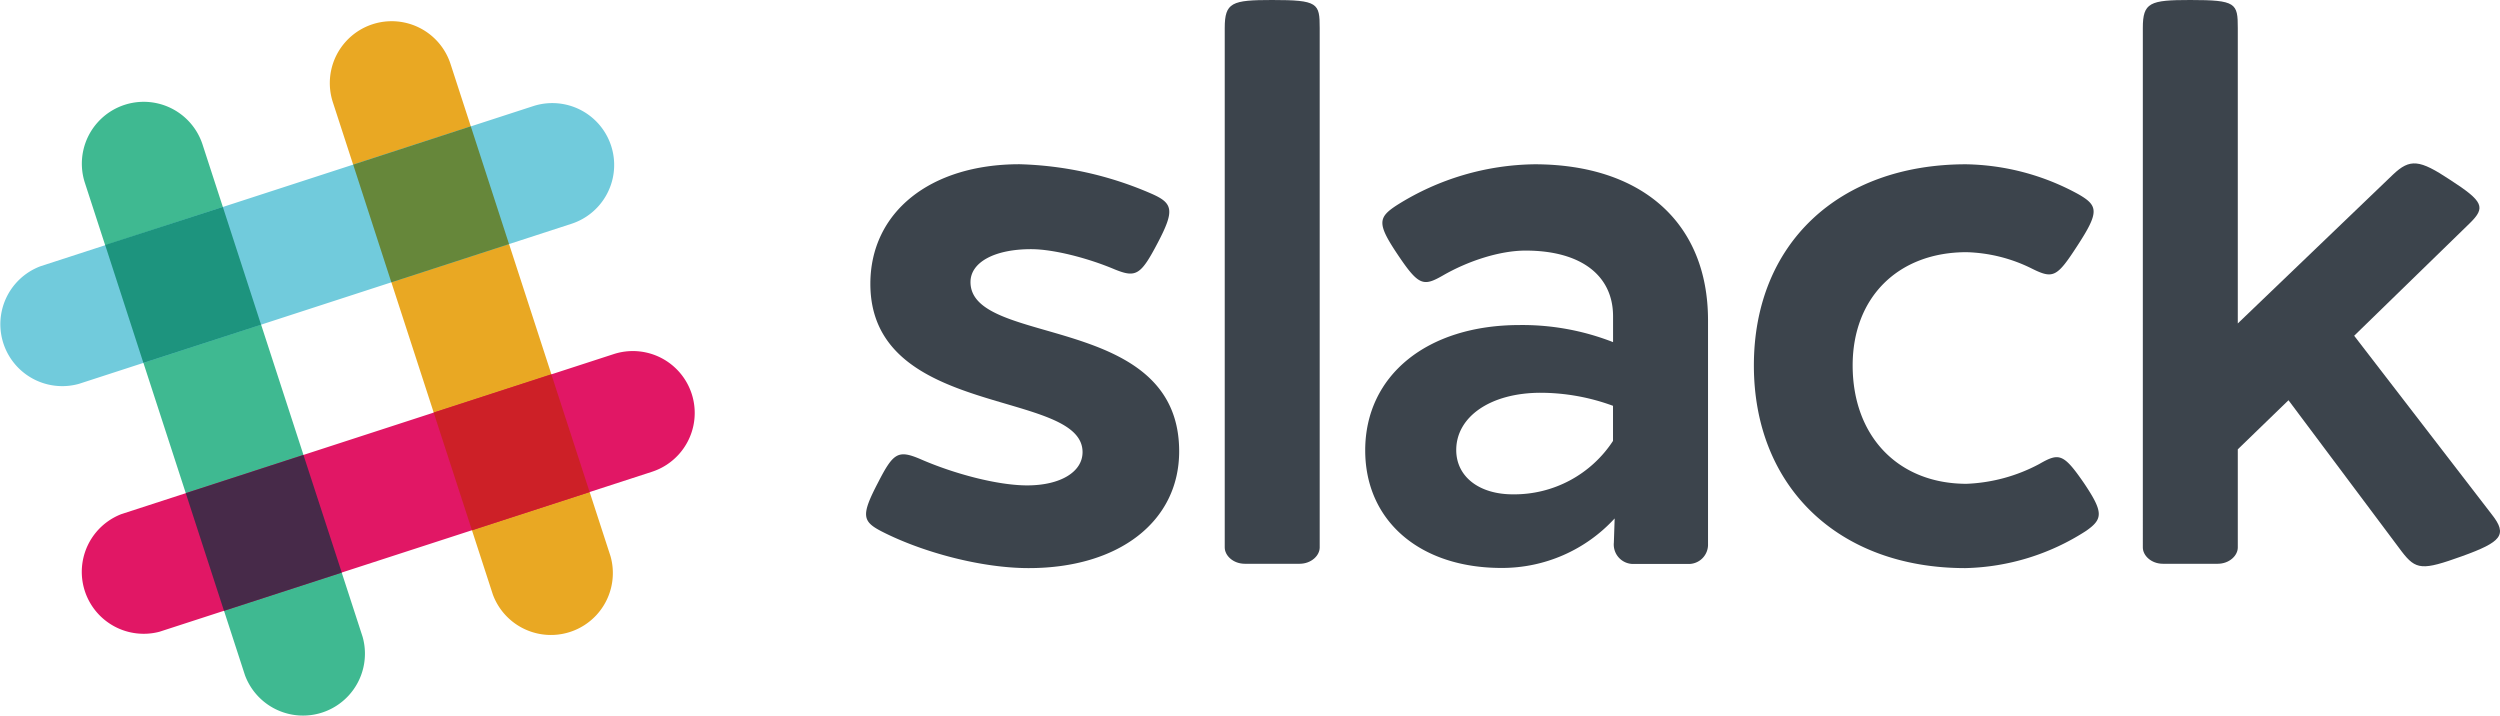
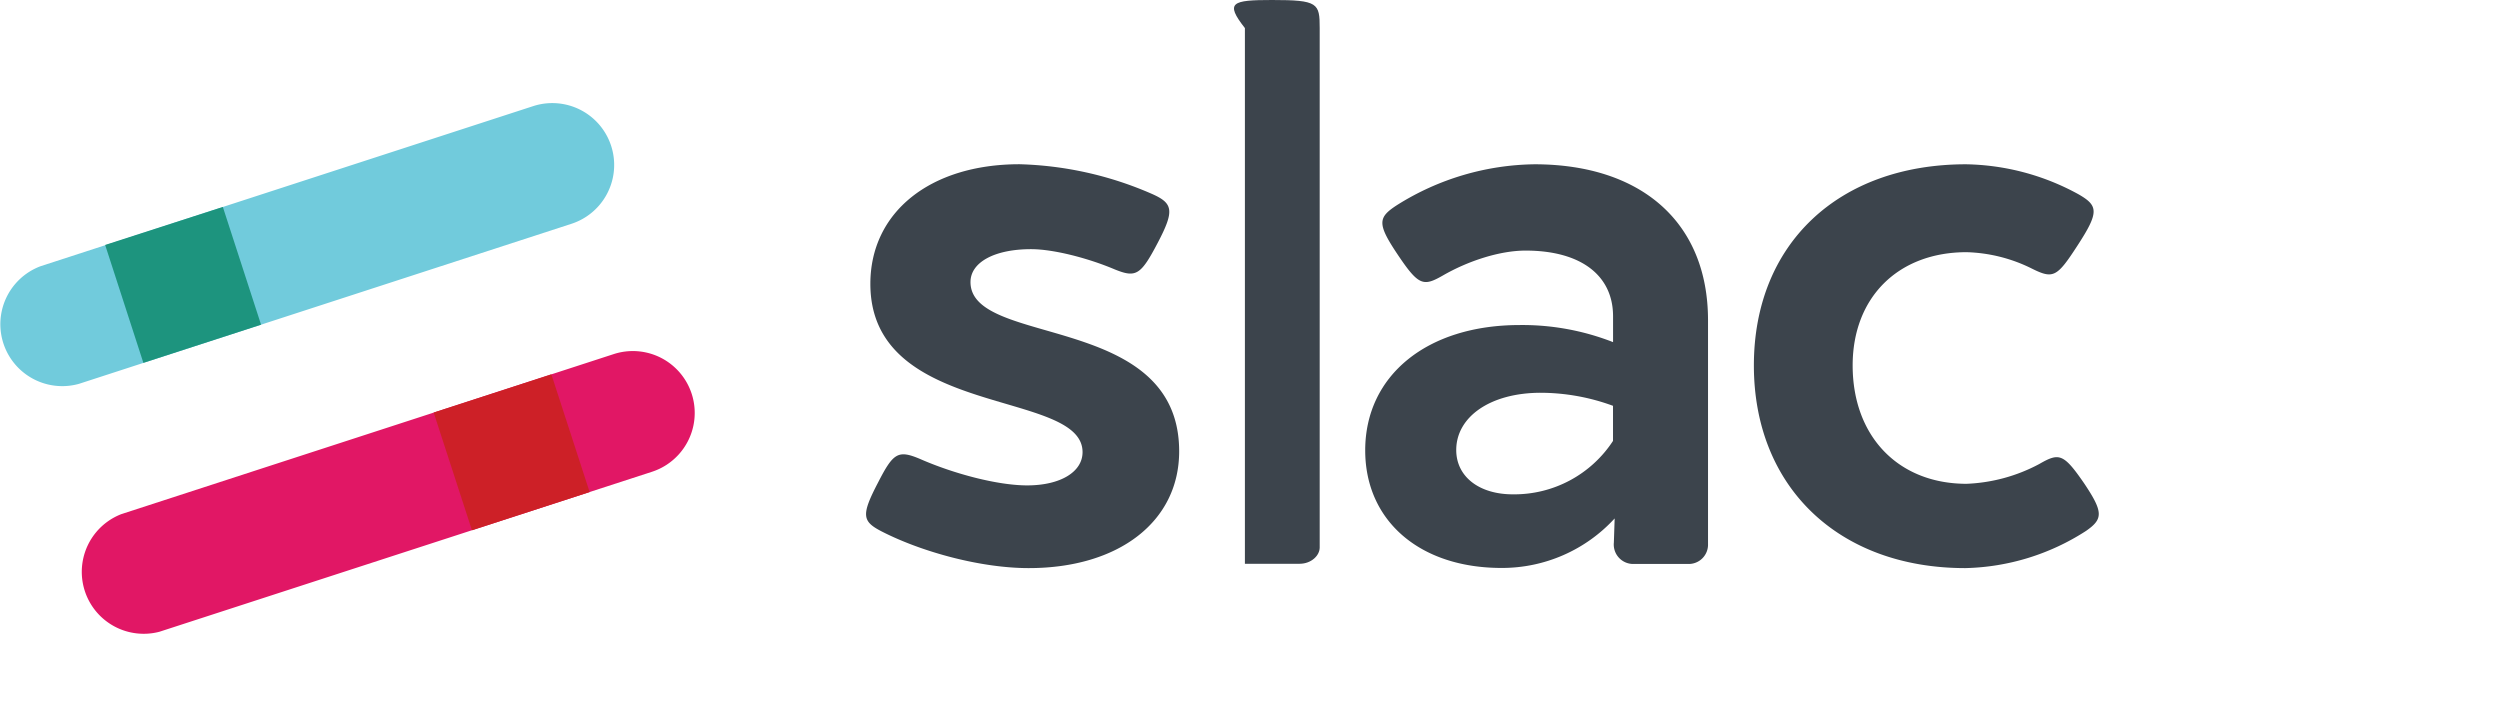
<svg xmlns="http://www.w3.org/2000/svg" id="Layer_1" data-name="Layer 1" viewBox="0 0 438.87 125.69">
  <defs>
    <style>.cls-1{fill:#e9a823;}.cls-2{fill:#3fb991;}.cls-3{fill:#e11765;}.cls-4{fill:#472a49;}.cls-5{fill:#cd2027;}.cls-6{fill:#71cbdc;}.cls-7{fill:#1d947e;}.cls-8{fill:#66873a;}.cls-9{fill:#3c444c;}</style>
  </defs>
  <title>logo-slack</title>
-   <path class="cls-1" d="M79.09,11.23a10.86,10.86,0,1,0-20.66,6.71l28.09,86.43a10.87,10.87,0,0,0,20.66-6.71Z" />
-   <path class="cls-2" d="M35.56,25.38A10.86,10.86,0,0,0,14.9,32.09L43,118.52a10.87,10.87,0,0,0,20.66-6.71Z" />
  <path class="cls-3" d="M114.45,82.82a10.86,10.86,0,0,0-6.71-20.66L21.31,90.25A10.87,10.87,0,0,0,28,110.9Z" />
-   <path class="cls-4" d="M39.32,107.23,60,100.52,53.27,79.86,32.61,86.57Z" />
  <path class="cls-5" d="M82.85,93.09l20.66-6.71L96.79,65.71,76.13,72.42Z" />
  <path class="cls-6" d="M100.31,39.29a10.86,10.86,0,1,0-6.71-20.66L7.16,46.72a10.87,10.87,0,0,0,6.71,20.66Z" />
  <path class="cls-7" d="M25.17,63.7,45.83,57,39.12,36.33,18.46,43Z" />
-   <path class="cls-8" d="M68.7,49.56l20.66-6.71L82.65,22.18,62,28.9Z" />
  <path class="cls-9" d="M202.13,34c3.82,1.67,4.1,2.92,1.11,8.62s-3.82,6.19-7.58,4.66c-4.73-2-10.77-3.54-14.66-3.54-6.39,0-10.63,2.29-10.63,5.77C170.36,61,207,54.77,207,79.23c0,12.3-10.56,20.5-26.41,20.5-8.34,0-18.63-2.78-25.72-6.39-3.54-1.81-3.75-2.85-.7-8.69,2.64-5.14,3.48-5.7,7.3-4.1,6,2.64,13.69,4.66,18.84,4.66,5.84,0,9.73-2.36,9.73-5.84,0-11.12-37.25-5.84-37.25-29.54,0-12.58,10.49-21,26.2-21A62.08,62.08,0,0,1,202.13,34Z" />
-   <path class="cls-9" d="M231.67,4.93V96.12c0,1.39-1.46,2.85-3.54,2.85h-9.59c-2.08,0-3.54-1.46-3.54-2.85V4.93C215,.42,216.24,0,223.33,0,231.39,0,231.67.56,231.67,4.93Z" />
+   <path class="cls-9" d="M231.67,4.93V96.12c0,1.39-1.46,2.85-3.54,2.85h-9.59V4.93C215,.42,216.24,0,223.33,0,231.39,0,231.67.56,231.67,4.93Z" />
  <path class="cls-9" d="M299.84,56.23V95.49A3.39,3.39,0,0,1,296.3,99h-9.45a3.41,3.41,0,0,1-3.54-3.75l.14-4.24a26.81,26.81,0,0,1-19.88,8.69c-14.32,0-23.91-8.27-23.91-20.64,0-13.14,10.84-22,27.11-22a43.71,43.71,0,0,1,16.4,3V55.53c0-7.23-5.7-11.54-15.36-11.54-4.52,0-10.08,1.81-14.53,4.38-3.41,1.95-4.24,1.81-7.92-3.68s-3.48-6.53,0-8.76a46.35,46.35,0,0,1,24-7.09C288.1,28.84,299.84,39,299.84,56.23ZM255.64,79c0,4.66,4,7.78,9.94,7.78a20.7,20.7,0,0,0,17.58-9.38V71.24a37,37,0,0,0-12.65-2.29C261.62,68.94,255.64,73.18,255.64,79Z" />
  <path class="cls-9" d="M364.9,34.12c3.47,2,3.61,3.13-.21,9-3.61,5.56-4.24,5.91-8.06,4a27.32,27.32,0,0,0-11.4-2.85c-12,0-20,7.92-20,19.88,0,12.44,8,20.78,20,20.78A29.48,29.48,0,0,0,358,81.45c3.48-2,4.24-1.88,7.92,3.48,3.34,5,3.27,6.19.28,8.27A40.65,40.65,0,0,1,345,99.73c-22.24,0-37.11-14.25-37.11-35.58s14.87-35.31,37.25-35.31A42.35,42.35,0,0,1,364.9,34.12Z" />
-   <path class="cls-9" d="M437.46,90.35c2.78,3.54,1.67,4.8-5.28,7.3s-8.06,2.43-10.56-.83L401.74,70.26l-8.9,8.62V96.12c0,1.39-1.46,2.85-3.54,2.85h-9.59c-2.08,0-3.54-1.46-3.54-2.85V4.93C376.16.42,377.41,0,384.5,0c8.06,0,8.34.56,8.34,4.93V56.78l27.24-26.13c3-2.85,4.66-2.64,10,.9,5.91,3.82,6.32,4.86,3.48,7.64L413.27,58.94Z" />
</svg>